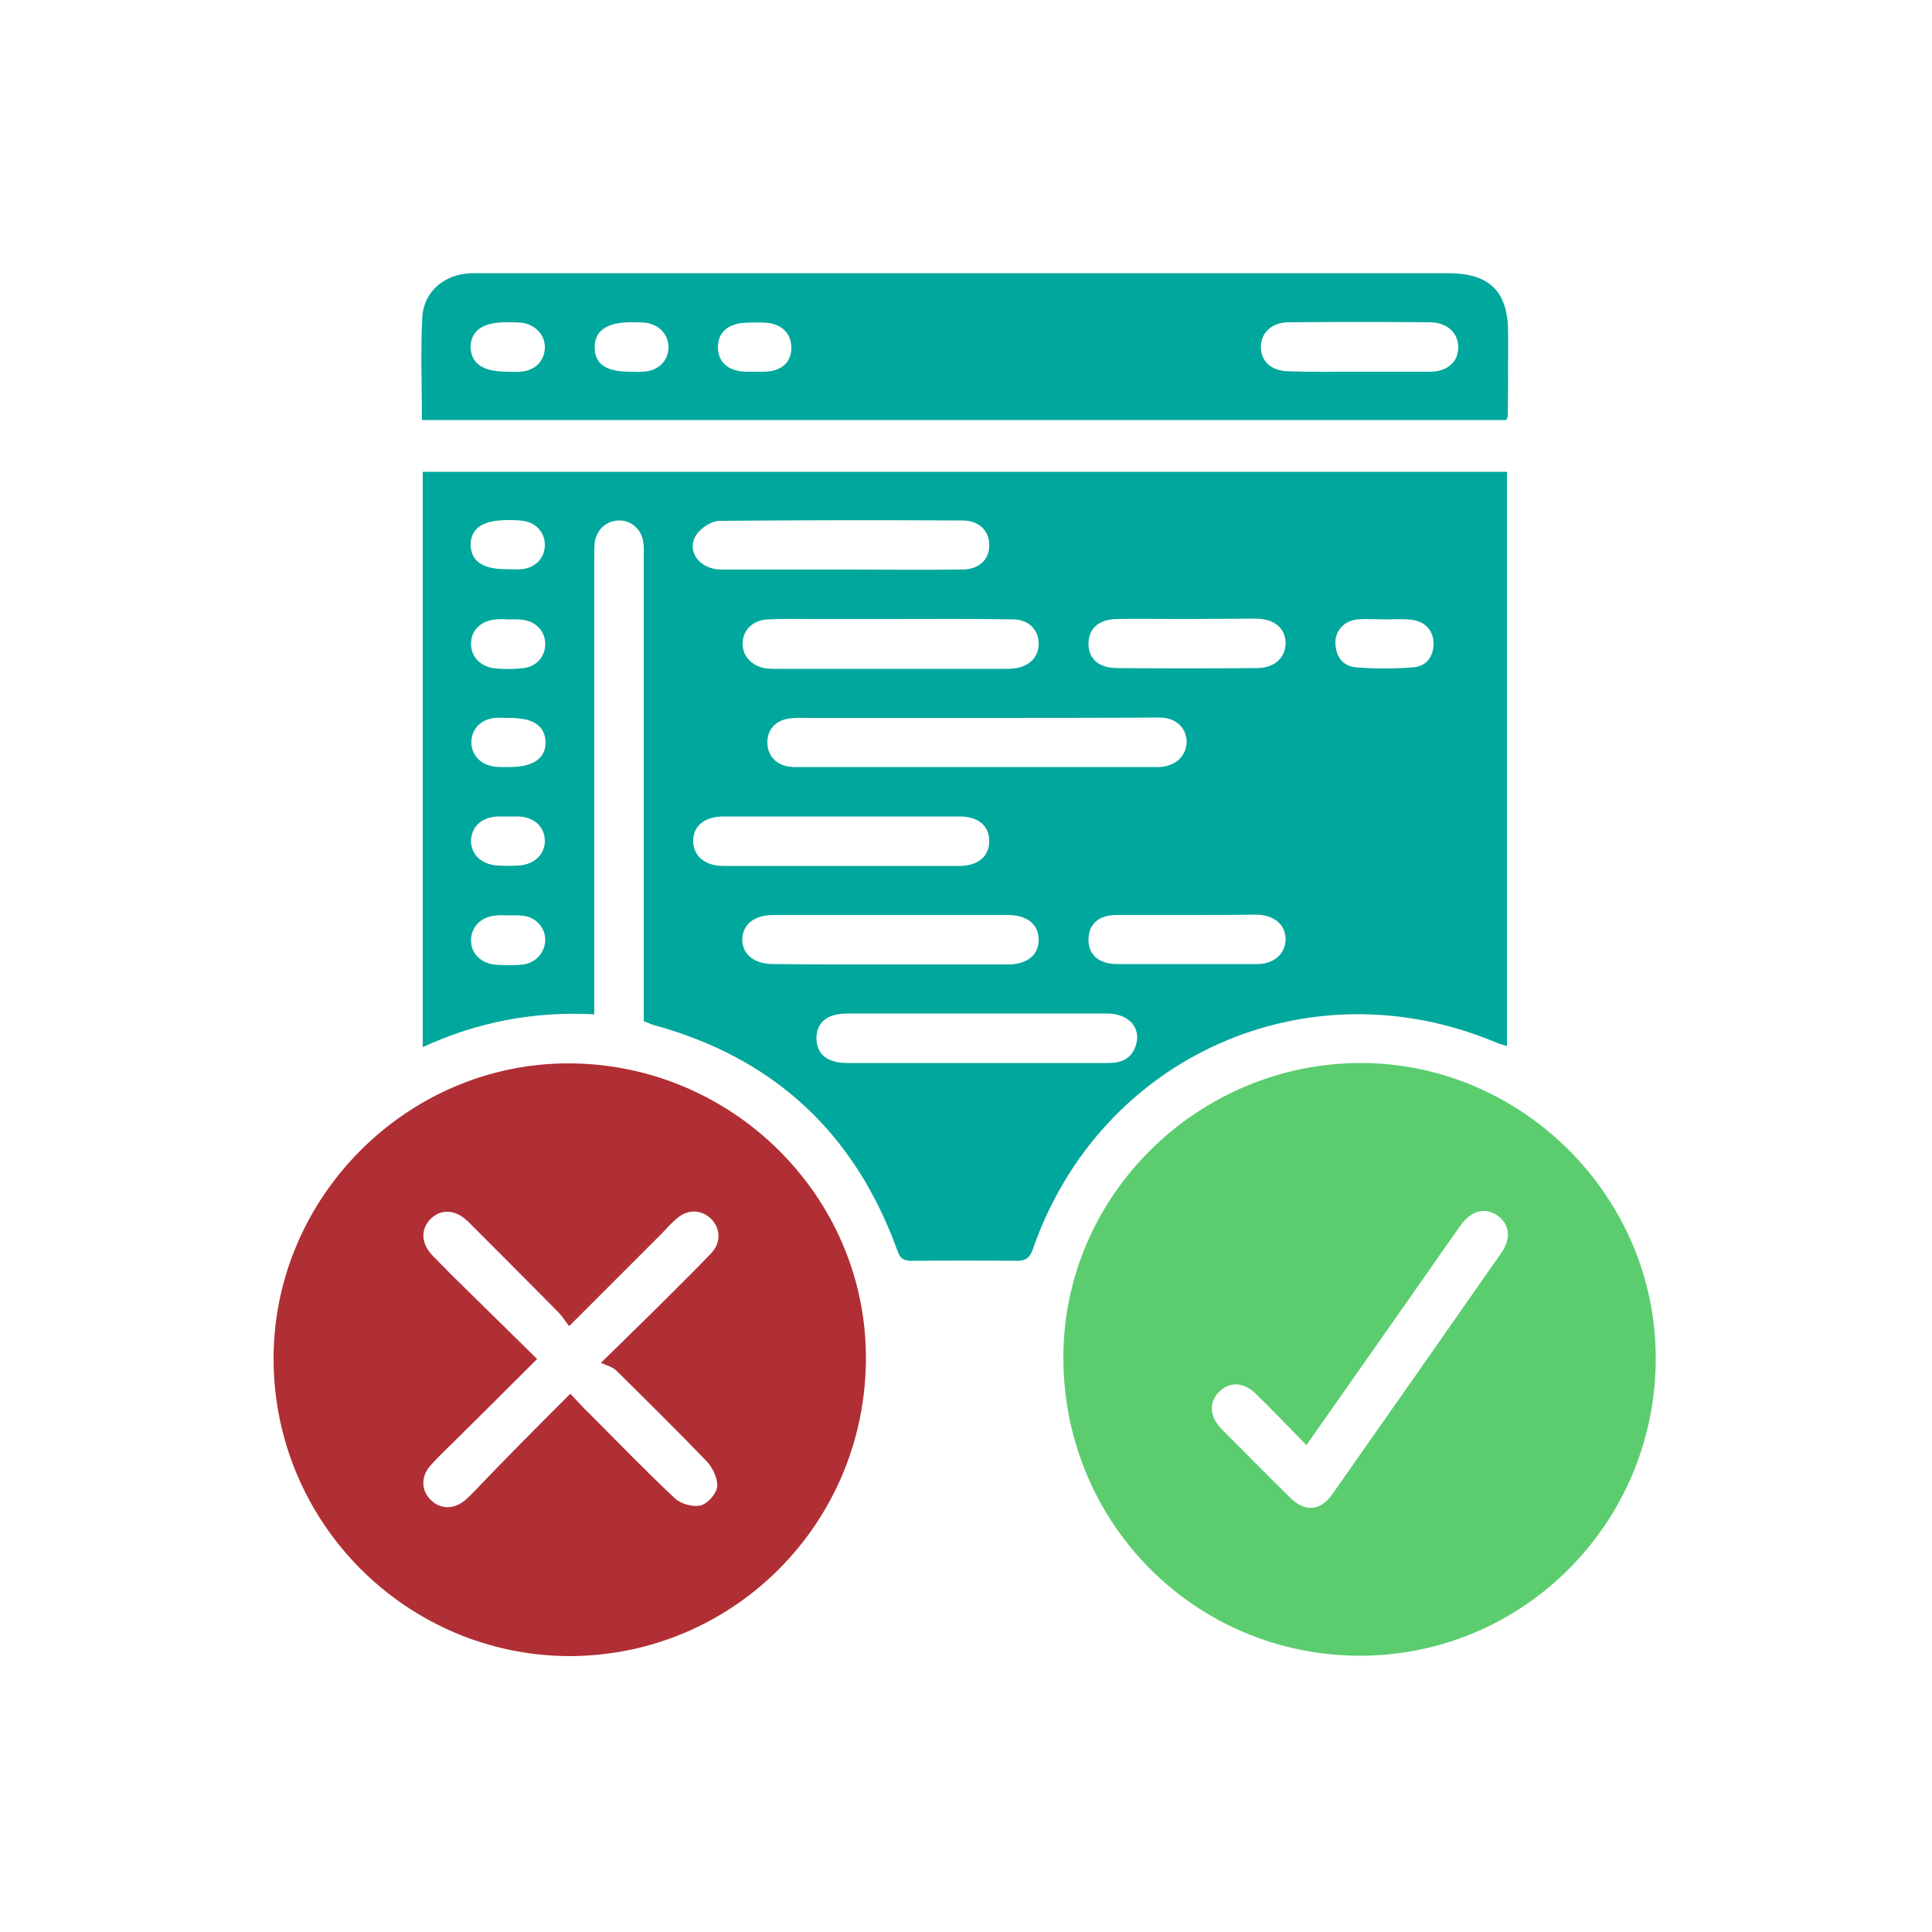
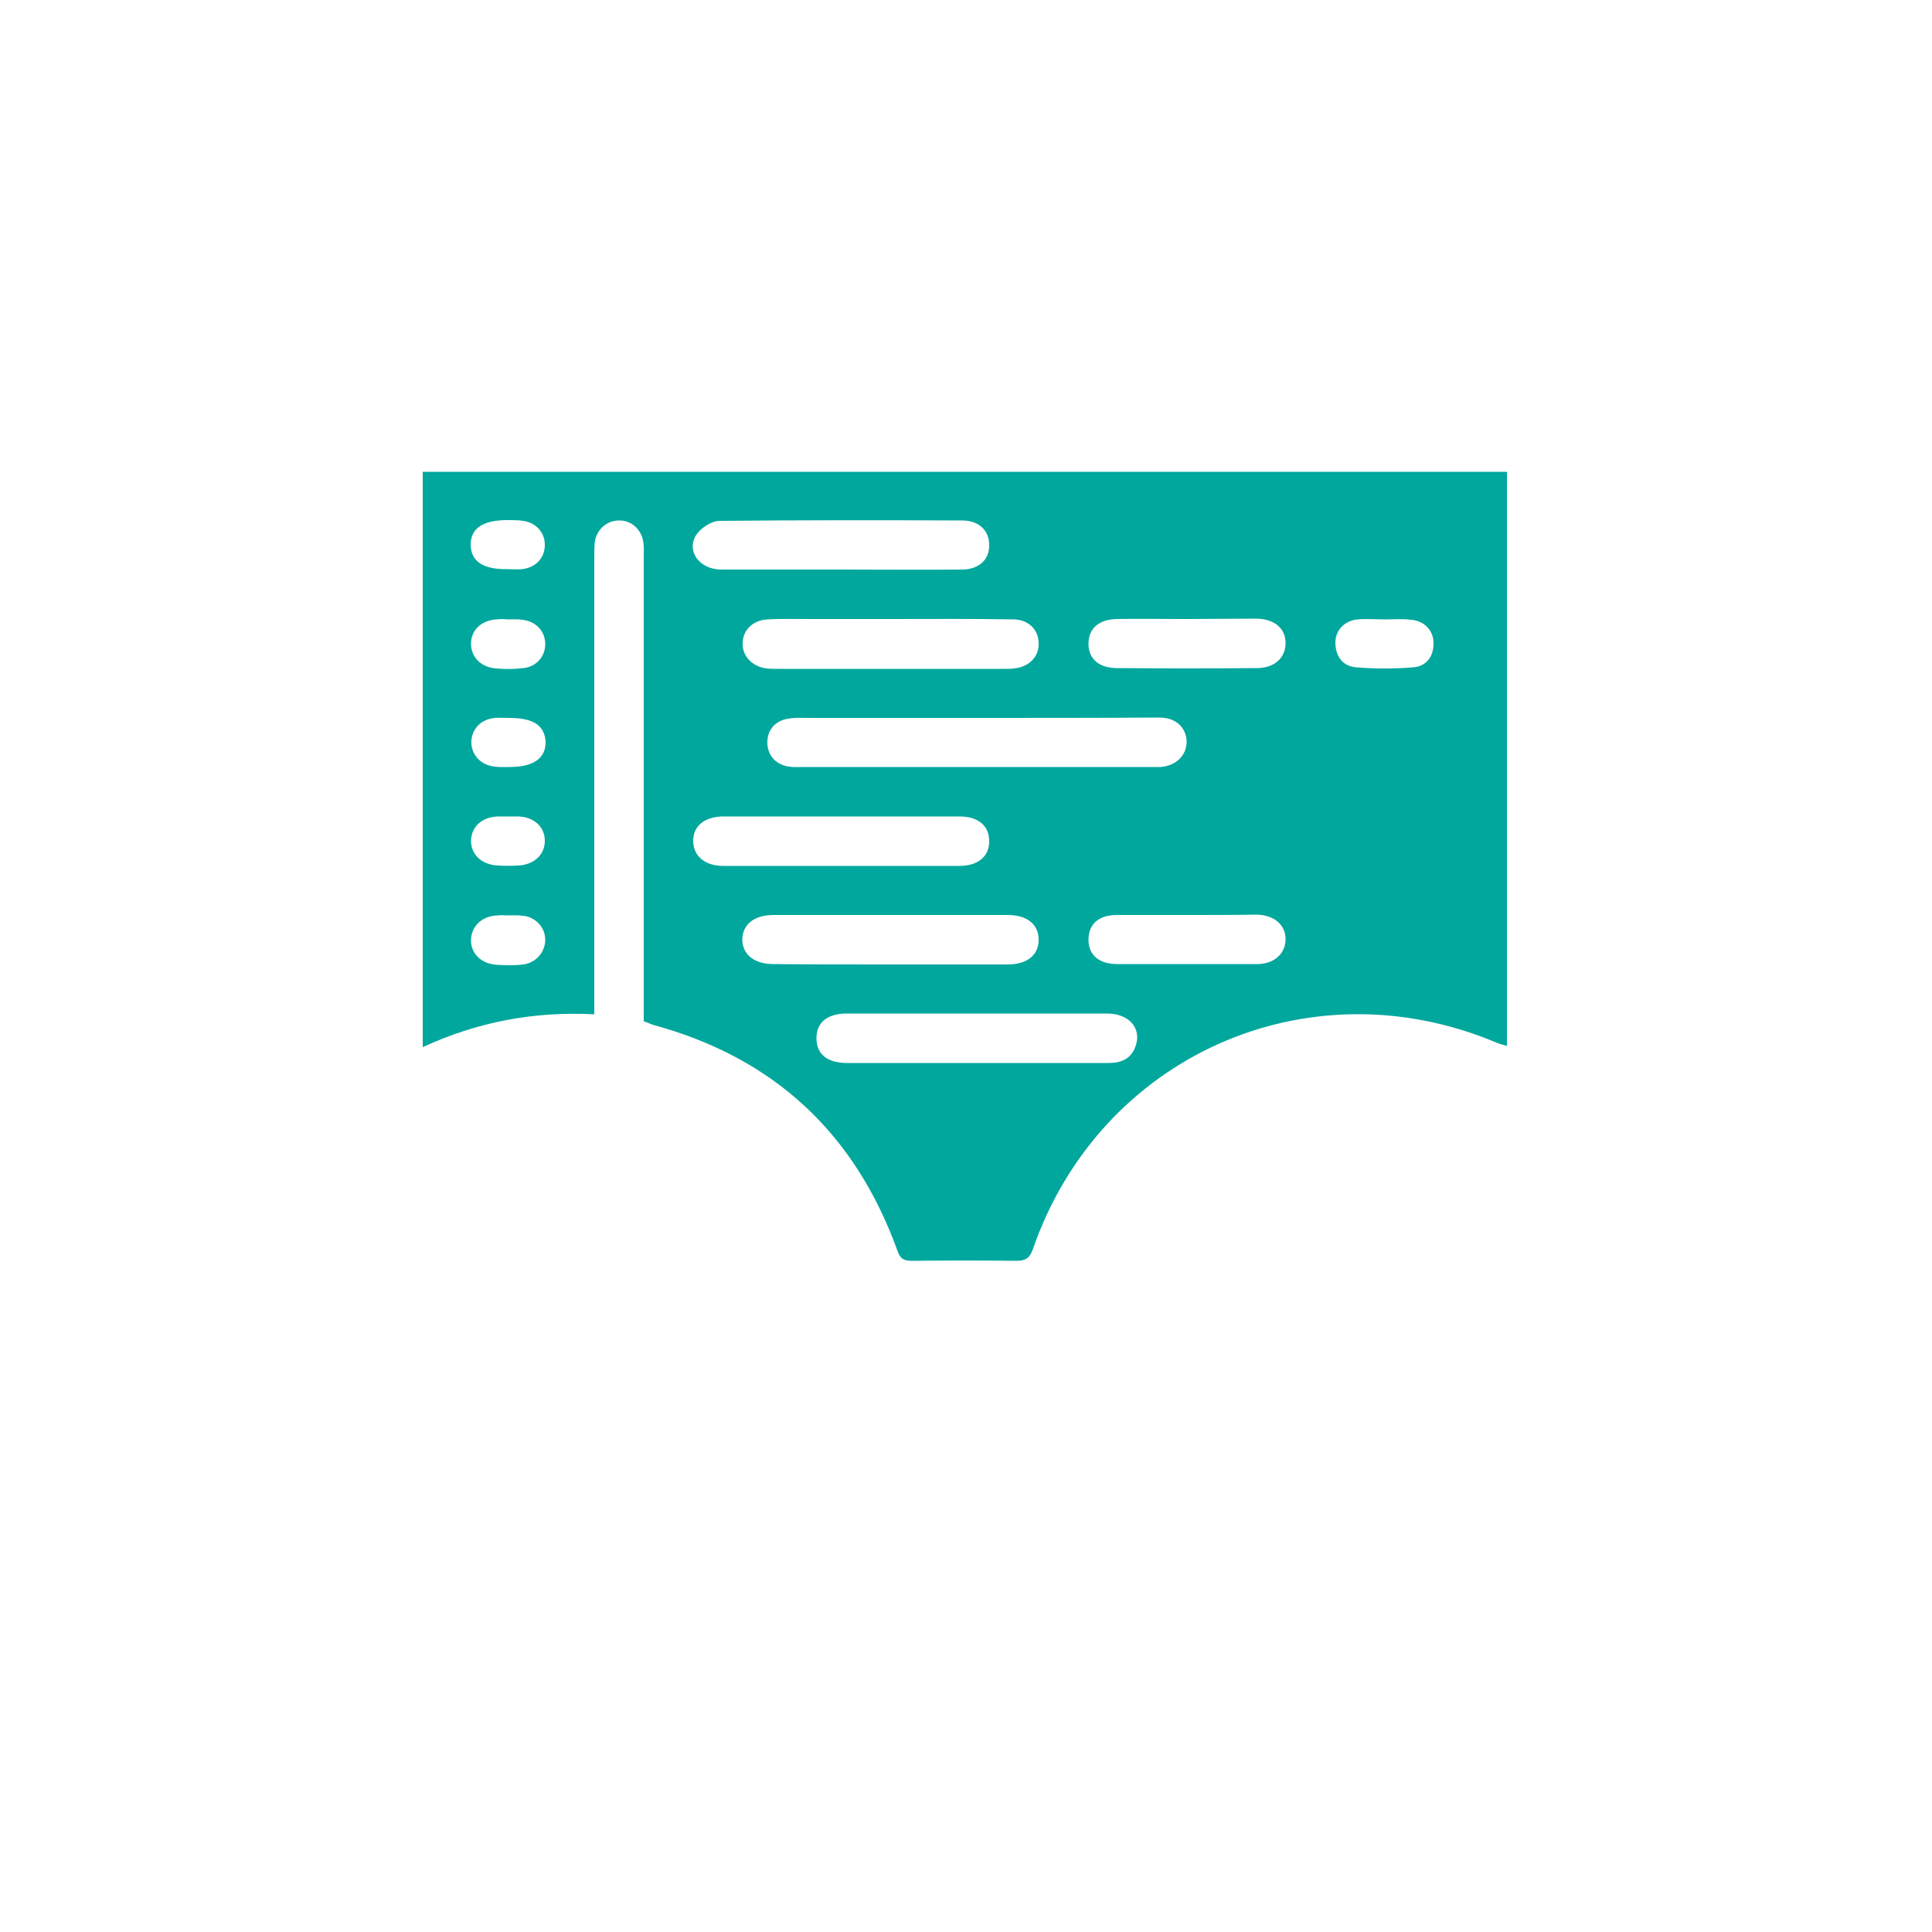
<svg xmlns="http://www.w3.org/2000/svg" version="1.1" id="Layer_1" x="0px" y="0px" viewBox="0 0 500 500" style="enable-background:new 0 0 500 500;" xml:space="preserve">
  <style type="text/css">
	.st0{fill:#00A79D;}
	.st1{fill:#5CCD6F;}
	.st2{fill:#B02F35;}
</style>
  <path class="st0" d="M166.6,264.3c0-1.5,0-3,0-4.5c0-38.6,0-77.1,0-115.7c0-1.2,0.1-2.5-0.1-3.7c-0.4-3.3-3.1-5.8-6.3-5.7  c-3.2,0-5.9,2.4-6.3,5.8c-0.1,1.2-0.1,2.5-0.1,3.7c0,37.8,0,75.6,0,113.4c0,1.5,0,3,0,4.9c-15.5-0.8-30.1,1.9-44.4,8.5  c0-49.9,0-99.3,0-148.9c93.4,0,186.8,0,280.6,0c0,49.4,0,98.9,0,148.6c-1-0.3-1.9-0.5-2.8-0.9c-48.7-20.5-102.6,3.5-119.9,53.5  c-0.8,2.3-1.9,3-4.2,3c-9-0.1-18-0.1-27,0c-2,0-3.1-0.4-3.8-2.5c-11-30.5-32-50.1-63.4-58.6C168.1,264.9,167.5,264.6,166.6,264.3z   M252.6,185.8c-14.5,0-28.9,0-43.4,0c-1.5,0-3-0.1-4.5,0.1c-3.6,0.3-5.9,2.5-6.1,5.8c-0.2,3.5,2,6.2,5.6,6.7  c1.2,0.2,2.5,0.1,3.7,0.1c24.9,0,49.9,0,74.8,0c5,0,10,0,15,0c0.9,0,1.7,0,2.6,0c4.1-0.3,6.8-3,6.8-6.6c-0.1-3.6-2.8-6.2-7-6.2  C284.3,185.8,268.5,185.8,252.6,185.8z M252.9,275.1c11.3,0,22.7,0,34,0c3.3,0,5.9-1.1,7-4.4c1.6-4.6-1.7-8.4-7.4-8.4  c-22.4,0-44.8,0-67.3,0c-5.1,0-7.9,2.3-7.9,6.4c0,4.1,2.8,6.4,7.9,6.4C230.5,275.1,241.7,275.1,252.9,275.1z M218,211.3  c-10.2,0-20.5,0-30.7,0c-5,0-8,2.5-7.9,6.5c0.1,3.8,3.1,6.3,7.8,6.3c20.3,0,40.7,0,61,0c5,0,7.9-2.5,7.8-6.6  c-0.1-3.9-2.9-6.2-7.7-6.2C238.2,211.3,228.1,211.3,218,211.3z M230.5,249.6c10.1,0,20.2,0,30.3,0c5,0,8-2.4,8-6.4c0-4-3-6.4-8-6.4  c-20.2,0-40.4,0-60.6,0c-5,0-8,2.4-8.1,6.3c0,3.9,3.1,6.4,8,6.4C210.3,249.6,220.4,249.6,230.5,249.6z M230.4,160.2  C230.4,160.2,230.4,160.2,230.4,160.2c-6.9,0-13.7,0-20.6,0c-3.7,0-7.5-0.1-11.2,0.1c-3.7,0.2-6.3,2.7-6.4,6  c-0.2,3.4,2.4,6.2,6.2,6.7c1.1,0.1,2.2,0.1,3.4,0.1c14.6,0,29.2,0,43.8,0c4.7,0,9.5,0,14.2,0c0.9,0,1.8,0,2.6-0.1  c3.9-0.4,6.5-3,6.4-6.5c0-3.5-2.6-6.2-6.6-6.2C251.6,160.1,241,160.2,230.4,160.2z M217.8,147.4c10.4,0,20.7,0.1,31.1,0  c4.5,0,7.2-2.6,7.1-6.4c0-3.7-2.7-6.3-6.9-6.3c-21-0.1-41.9-0.1-62.9,0.1c-2,0-4.8,1.8-6,3.6c-2.7,4.2,0.8,9,6.5,9  C197.1,147.4,207.4,147.4,217.8,147.4z M307.3,236.8c-6.1,0-12.2,0-18.3,0c-4.6,0-7.2,2.3-7.3,6.2c-0.1,4,2.6,6.5,7.4,6.5  c12.1,0,24.2,0,36.2,0c4.4,0,7.3-2.6,7.4-6.3c0.1-3.8-2.9-6.4-7.5-6.5C319.3,236.8,313.3,236.8,307.3,236.8z M306.9,160.2  c-6,0-12-0.1-17.9,0c-4.6,0.1-7.2,2.4-7.3,6.2c-0.1,4,2.6,6.5,7.4,6.5c12.1,0.1,24.1,0.1,36.2,0c4.5,0,7.3-2.6,7.4-6.3  c0.1-3.9-2.8-6.4-7.5-6.5C319.1,160.1,313,160.2,306.9,160.2z M358.5,160.3c-2.4,0-4.7-0.2-7.1,0c-3.5,0.3-5.9,2.9-5.8,6.2  c0.1,3.4,1.9,5.9,5.3,6.2c4.9,0.4,10,0.4,14.9,0c3.4-0.3,5.2-2.8,5.2-6.2c0-3.3-2.3-5.8-5.8-6.1C363,160.1,360.7,160.3,358.5,160.3z   M131.6,211.3c-0.9,0-1.7,0-2.6,0c-4.2,0.1-6.9,2.5-7.1,6.1c-0.1,3.7,2.7,6.4,7,6.6c1.7,0.1,3.5,0.1,5.2,0c4.1-0.2,6.9-2.8,6.9-6.4  c0-3.6-2.8-6.2-6.9-6.3C133.3,211.3,132.4,211.3,131.6,211.3z M131.4,147.3c1.2,0,2.5,0.1,3.7,0c3.5-0.4,5.8-2.8,5.9-6.1  c0.1-3.2-2.1-5.9-5.6-6.4c-1.3-0.2-2.7-0.2-4.1-0.2c-6.3,0-9.5,2.1-9.5,6.4C121.9,145.3,125,147.4,131.4,147.3z M131.8,185.8  c-1.2,0-2.5-0.1-3.7,0c-3.5,0.3-5.9,2.7-6.1,5.9c-0.2,3.2,2,6,5.4,6.6c1.5,0.3,3,0.2,4.5,0.2c6.2,0,9.4-2.3,9.3-6.6  C140.9,187.7,138,185.8,131.8,185.8z M131.5,236.9C131.5,236.9,131.5,236.9,131.5,236.9c-0.9,0-1.7-0.1-2.6,0  c-4.1,0.1-6.9,2.7-7,6.3c-0.1,3.6,2.7,6.3,6.8,6.5c2.2,0.1,4.5,0.2,6.7-0.1c3.3-0.4,5.7-3.2,5.7-6.4c0-3.2-2.5-5.9-5.8-6.2  C134,236.8,132.7,236.9,131.5,236.9z M131.4,160.3C131.4,160.3,131.4,160.2,131.4,160.3c-1-0.1-2-0.1-3,0c-3.9,0.3-6.5,2.8-6.5,6.3  c0,3.5,2.6,6.1,6.5,6.4c2.3,0.2,4.7,0.2,7.1-0.1c3.5-0.4,5.7-3.2,5.6-6.4c-0.1-3.2-2.4-5.7-5.9-6.1  C133.9,160.2,132.7,160.3,131.4,160.3z" />
-   <path class="st1" d="M352,428.5c-42.7,0-76.9-34.4-76.8-77.3c0-41.7,34.7-76,76.9-76.1c41.9,0,76.5,34.7,76.4,76.5  C428.5,394.1,394.2,428.5,352,428.5z M338.1,374c-4.5-4.6-8.7-9-13-13.2c-3.2-3.2-6.9-3.3-9.6-0.6c-2.7,2.7-2.5,6.4,0.6,9.6  c5.9,5.9,11.8,11.9,17.7,17.7c3.9,3.9,7.9,3.6,11-0.8c14.6-20.8,29.2-41.6,43.7-62.4c2.7-3.8,2.2-7.6-1.1-9.8  c-3.2-2.1-6.6-1.2-9.3,2.5c-3.3,4.6-6.6,9.4-9.9,14.1C358.4,345.1,348.4,359.3,338.1,374z" />
-   <path class="st2" d="M70.8,351.8c-0.1-41.9,34.5-76.6,76.3-76.6c42.2,0,76.9,34.2,77,76c0.1,42.8-34.1,77.3-76.7,77.4  C105.3,428.5,70.9,394.2,70.8,351.8z M147.6,360.7c1.9,2,3.4,3.7,5,5.2c7.3,7.3,14.5,14.8,22.1,21.9c1.5,1.4,4.6,2.3,6.6,1.8  c1.8-0.4,4.1-3,4.3-4.8c0.2-2.1-1.1-4.8-2.6-6.5c-7.7-8-15.6-15.8-23.5-23.6c-0.9-0.9-2.4-1.3-4-2c5.8-5.6,10.1-9.9,14.5-14.2  c4.7-4.7,9.4-9.3,14-14.1c2.7-2.8,2.5-6.6-0.1-9.1c-2.5-2.3-6-2.4-8.8,0.1c-1.3,1.1-2.5,2.4-3.7,3.7c-7.8,7.8-15.7,15.7-24.1,24.1  c-1-1.3-1.8-2.5-2.7-3.5c-7.8-7.9-15.7-15.8-23.5-23.6c-3.2-3.1-6.9-3.3-9.6-0.7c-2.7,2.7-2.6,6.4,0.5,9.6c3,3.1,6.1,6.2,9.3,9.3  c5.8,5.7,11.7,11.5,17.7,17.4c-7.3,7.3-14.2,14.2-21.1,21c-2.2,2.2-4.5,4.3-6.6,6.7c-2.4,2.8-2.3,6.4,0.2,8.8  c2.4,2.4,5.9,2.5,8.8,0.1c1-0.8,1.8-1.7,2.7-2.6C130.8,377.5,139,369.3,147.6,360.7z" />
-   <path class="st0" d="M109.2,108.7c0-9.1-0.4-17.9,0.1-26.7c0.4-6.7,5.9-11.1,12.7-11.3c0.9,0,1.7,0,2.6,0c83.4,0,166.7,0,250.1,0  c10.8,0,15.6,4.7,15.6,15.4c0,7.2,0,14.5-0.1,21.7c0,0.2-0.2,0.4-0.4,0.9C296.5,108.7,203.1,108.7,109.2,108.7z M351.8,96.2  c6.1,0,12.2,0,18.3,0c4.4,0,7.3-2.5,7.3-6.3c0-3.7-2.8-6.4-7.2-6.5c-12.2-0.1-24.4-0.1-36.6,0c-4.4,0-7.2,2.6-7.3,6.3  c0,3.9,2.8,6.4,7.5,6.4C339.9,96.3,345.9,96.2,351.8,96.2z M131.2,96.2c1.1,0,2.2,0.1,3.4,0c3.7-0.2,6.2-2.6,6.4-6  c0.2-3.4-2.4-6.3-6.2-6.7c-1.2-0.1-2.5-0.1-3.7-0.1c-6.1,0-9.2,2.1-9.3,6.3C121.8,94,124.9,96.2,131.2,96.2z M195.2,96.2  c0.9,0,1.7,0,2.6,0c4.5-0.1,7.1-2.5,7-6.4c-0.1-3.7-2.7-6.1-6.9-6.3c-1.5-0.1-3,0-4.5,0c-4.8,0.1-7.6,2.4-7.6,6.3  c0,4,2.7,6.3,7.4,6.4C193.9,96.2,194.6,96.2,195.2,96.2z M163.1,96.2c1.1,0,2.2,0.1,3.4,0c3.8-0.2,6.5-2.8,6.5-6.3  c0-3.4-2.5-6-6.1-6.4c-1.2-0.1-2.5-0.1-3.7-0.1c-6.2,0-9.4,2.3-9.3,6.6C154,94.3,156.9,96.2,163.1,96.2z" />
</svg>